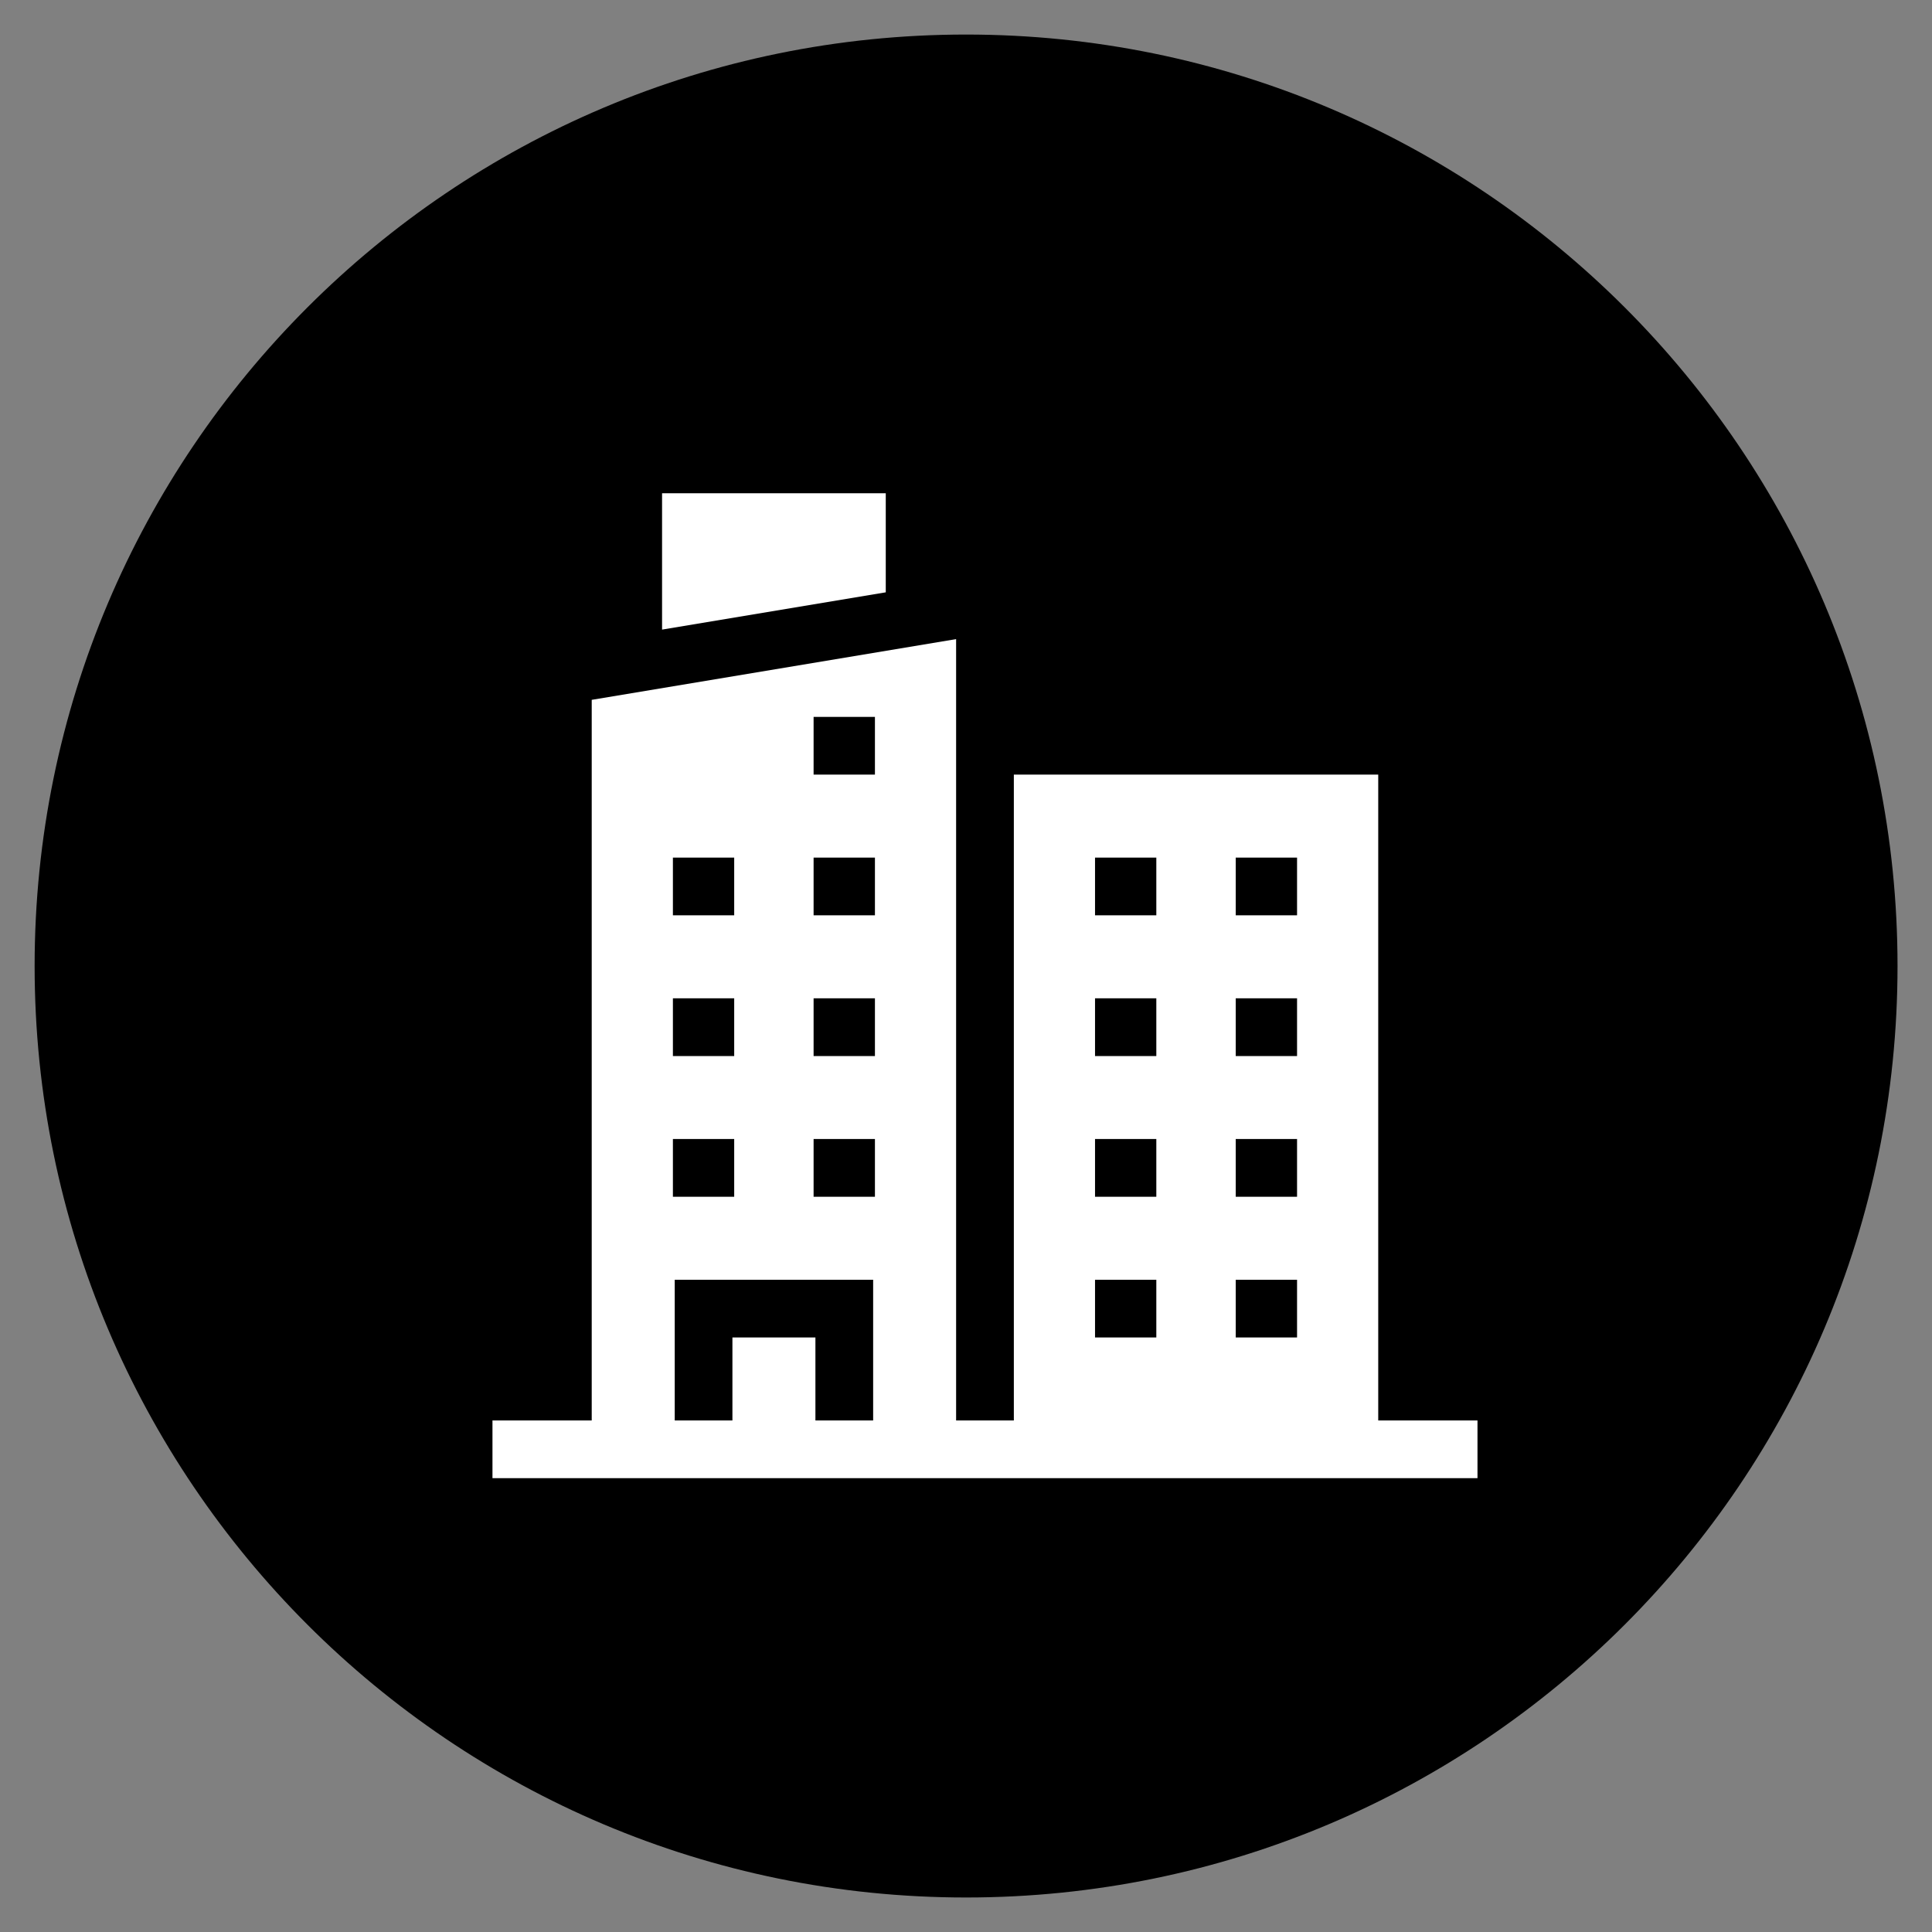
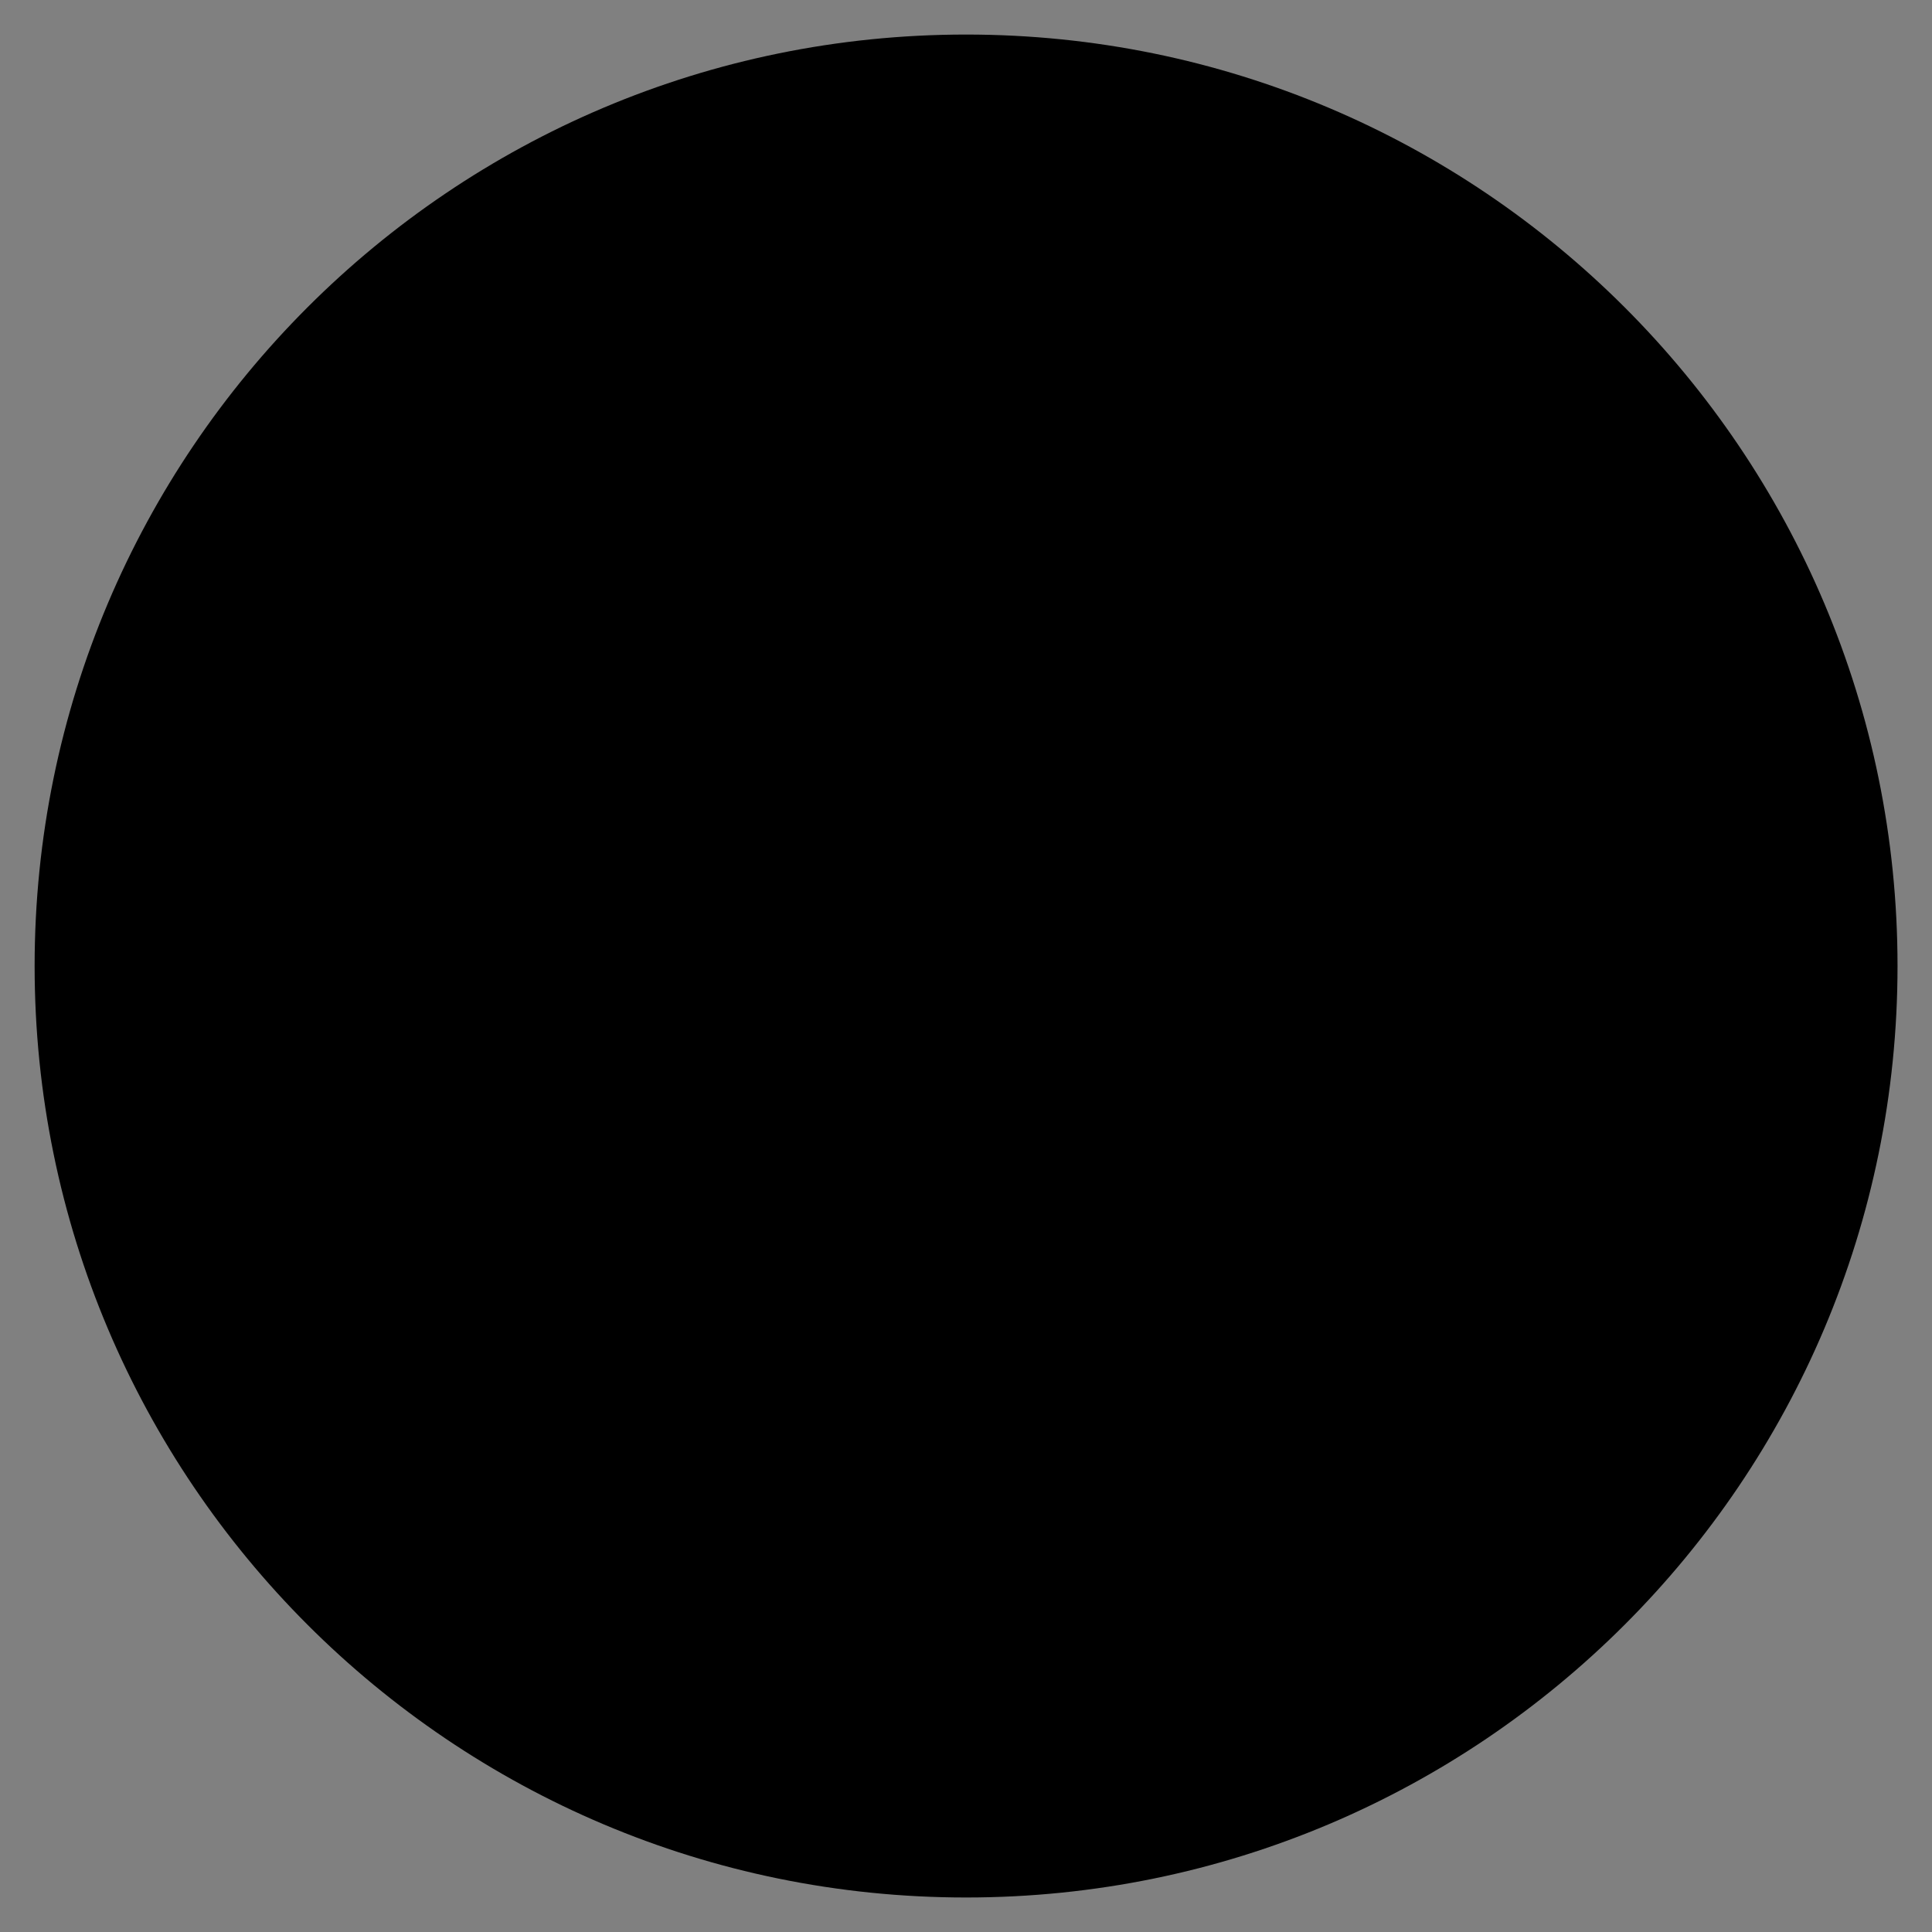
<svg xmlns="http://www.w3.org/2000/svg" width="51" height="51" viewBox="0 0 51 51" fill="none">
  <rect x="0" y="0" width="51" height="51" fill="#808080" stroke="none" />
  <path d="M50.09 25.5C50.09 11.921 39.082 0.912 25.502 0.912C11.923 0.912 0.914 11.921 0.914 25.5C0.914 39.08 11.923 50.089 25.502 50.089C39.082 50.089 50.09 39.08 50.09 25.5Z" fill="black" />
-   <path d="M23.382 13.02H17.477V16.62L23.382 15.636V13.02Z" fill="white" />
-   <path d="M36.382 37.496V20.448H26.763V37.496H25.239V16.871L15.62 18.474V37.496H13V39.02H39.002V37.496H36.382ZM32.62 22.639H34.239V24.162H32.62V22.639ZM32.62 26.353H34.239V27.877H32.62V26.353ZM32.62 30.067H34.239V31.591H32.62V30.067ZM32.62 33.782H34.239V35.305H32.62V33.782ZM28.906 22.639H30.524V24.162H28.906V22.639ZM28.906 26.353H30.524V27.877H28.906V26.353ZM28.906 30.067H30.524V31.591H28.906V30.067ZM28.906 33.782H30.524V35.305H28.906V33.782ZM21.477 18.925H23.096V20.448H21.477V18.925ZM21.477 22.639H23.096V24.162H21.477V22.639ZM21.477 26.353H23.096V27.877H21.477V26.353ZM21.477 30.067H23.096V31.591H21.477V30.067ZM17.763 22.639H19.381V24.162H17.763V22.639ZM17.763 26.353H19.381V27.877H17.763V26.353ZM17.763 30.067H19.381V31.591H17.763V30.067ZM17.811 33.782H23.049V37.496H21.525V35.305H19.334V37.496H17.811V33.782Z" fill="white" />
</svg>